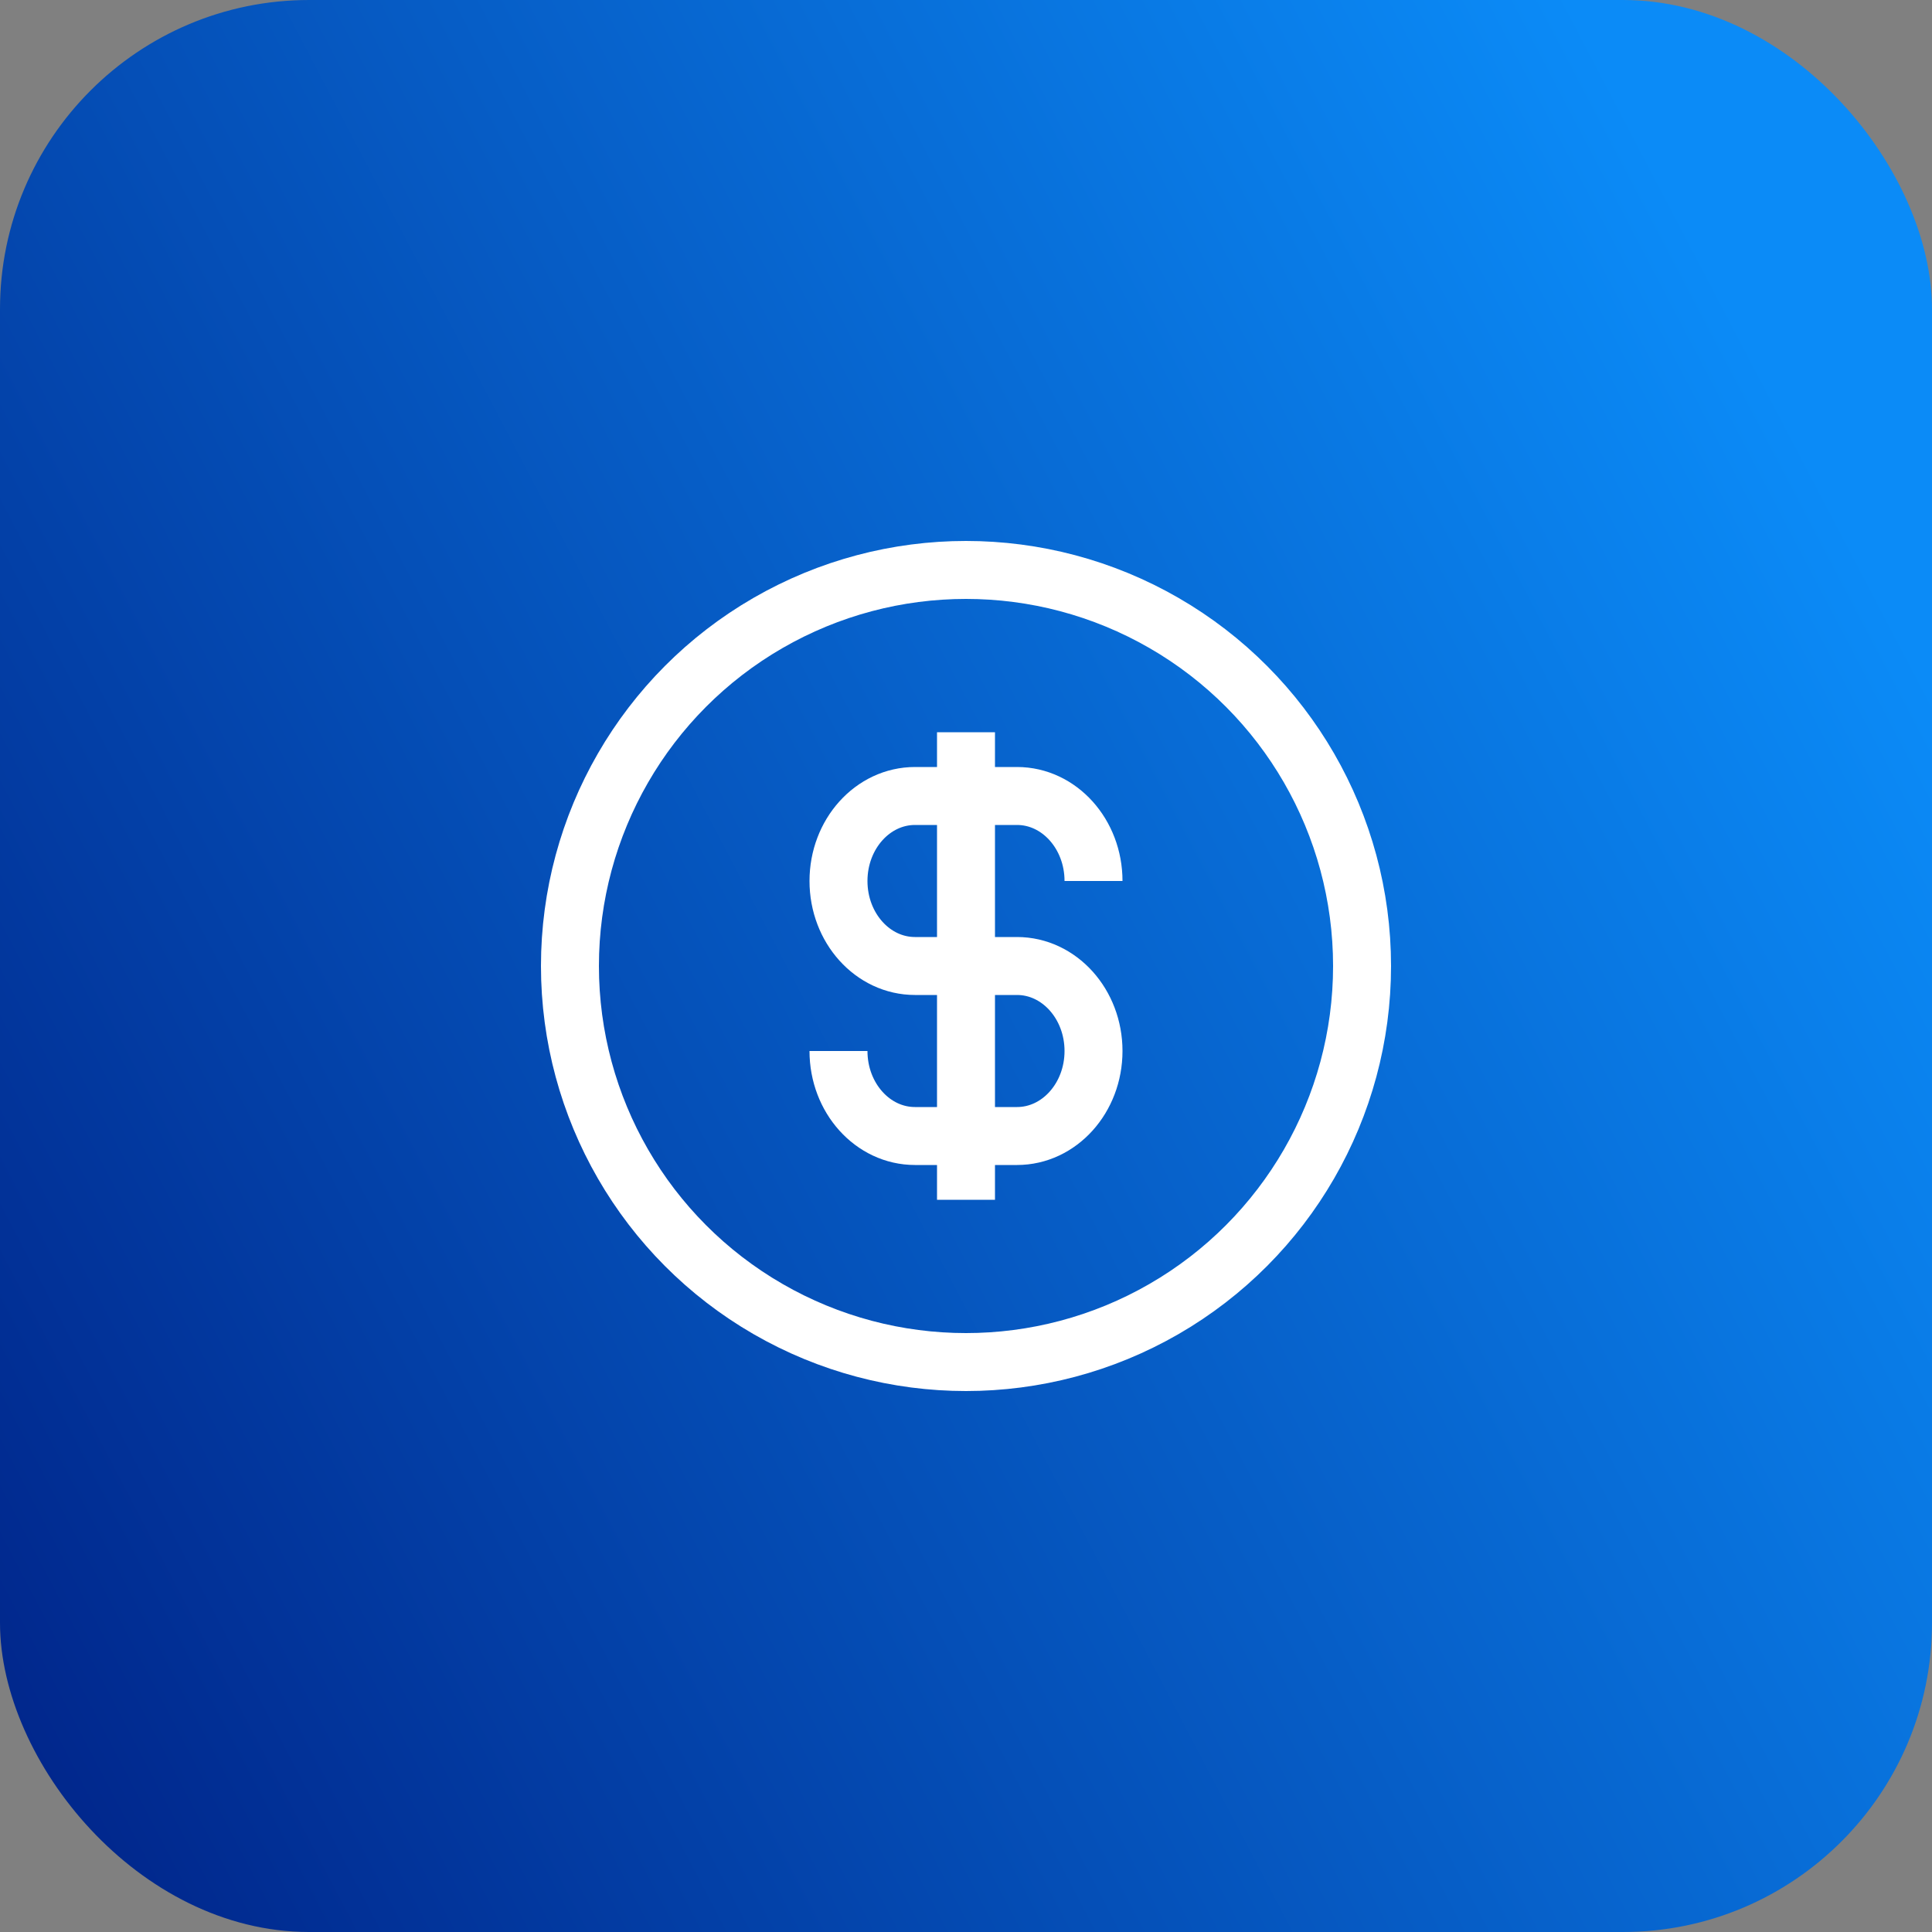
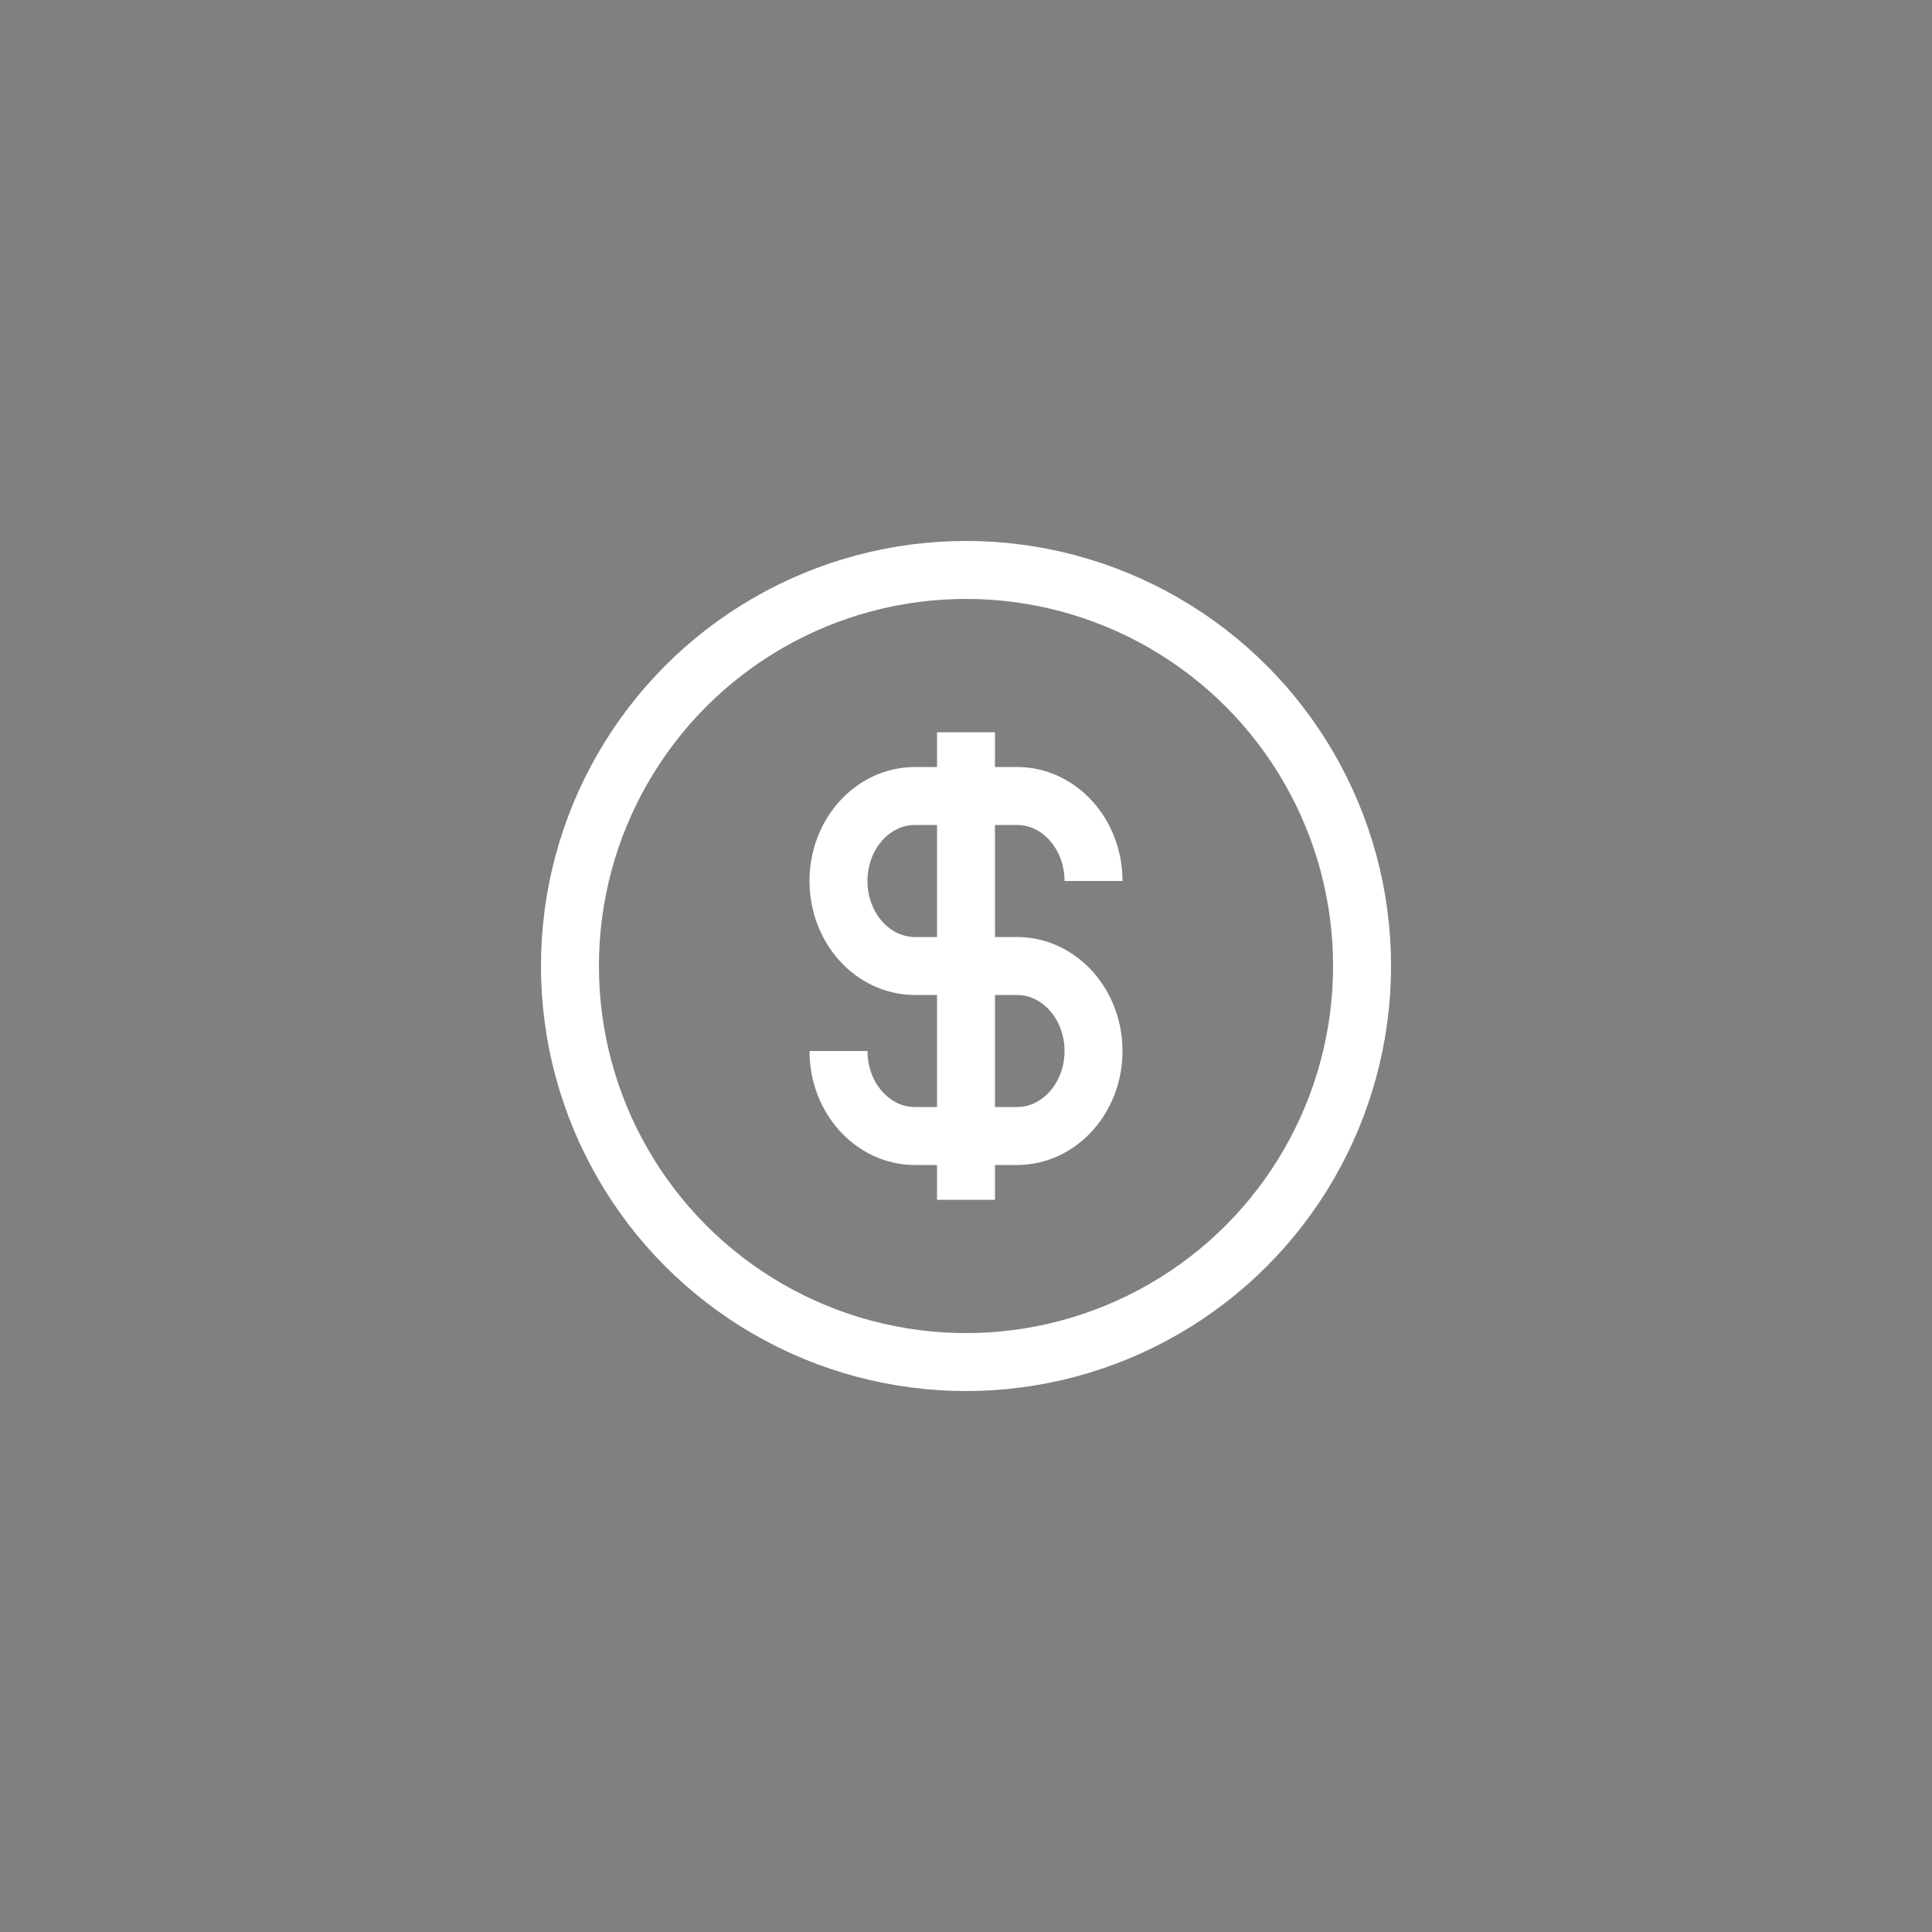
<svg xmlns="http://www.w3.org/2000/svg" width="50" height="50" viewBox="0 0 50 50" fill="none">
  <rect x="0" y="0" width="50" height="50" fill="#808080" stroke="none" />
-   <rect width="50" height="50" rx="8" fill="url(#paint0_linear_2625_167181)" />
  <circle cx="25" cy="25" r="10.25" stroke="white" stroke-width="1.5" />
  <path d="M21.7 27.2C21.7 28.415 22.586 29.4 23.68 29.4H26.32C27.413 29.4 28.3 28.415 28.3 27.2C28.3 25.985 27.413 25 26.32 25H23.68C22.586 25 21.7 24.015 21.7 22.8C21.7 21.585 22.586 20.6 23.68 20.6H26.32C27.413 20.6 28.3 21.585 28.3 22.8M25 18.95V29.4V31.05" stroke="white" stroke-width="1.5" />
  <defs>
    <linearGradient id="paint0_linear_2625_167181" x1="0" y1="50" x2="52.5" y2="22.5" gradientUnits="userSpaceOnUse">
      <stop stop-color="#002287" />
      <stop offset="1" stop-color="#0B8BF7" />
    </linearGradient>
  </defs>
</svg>